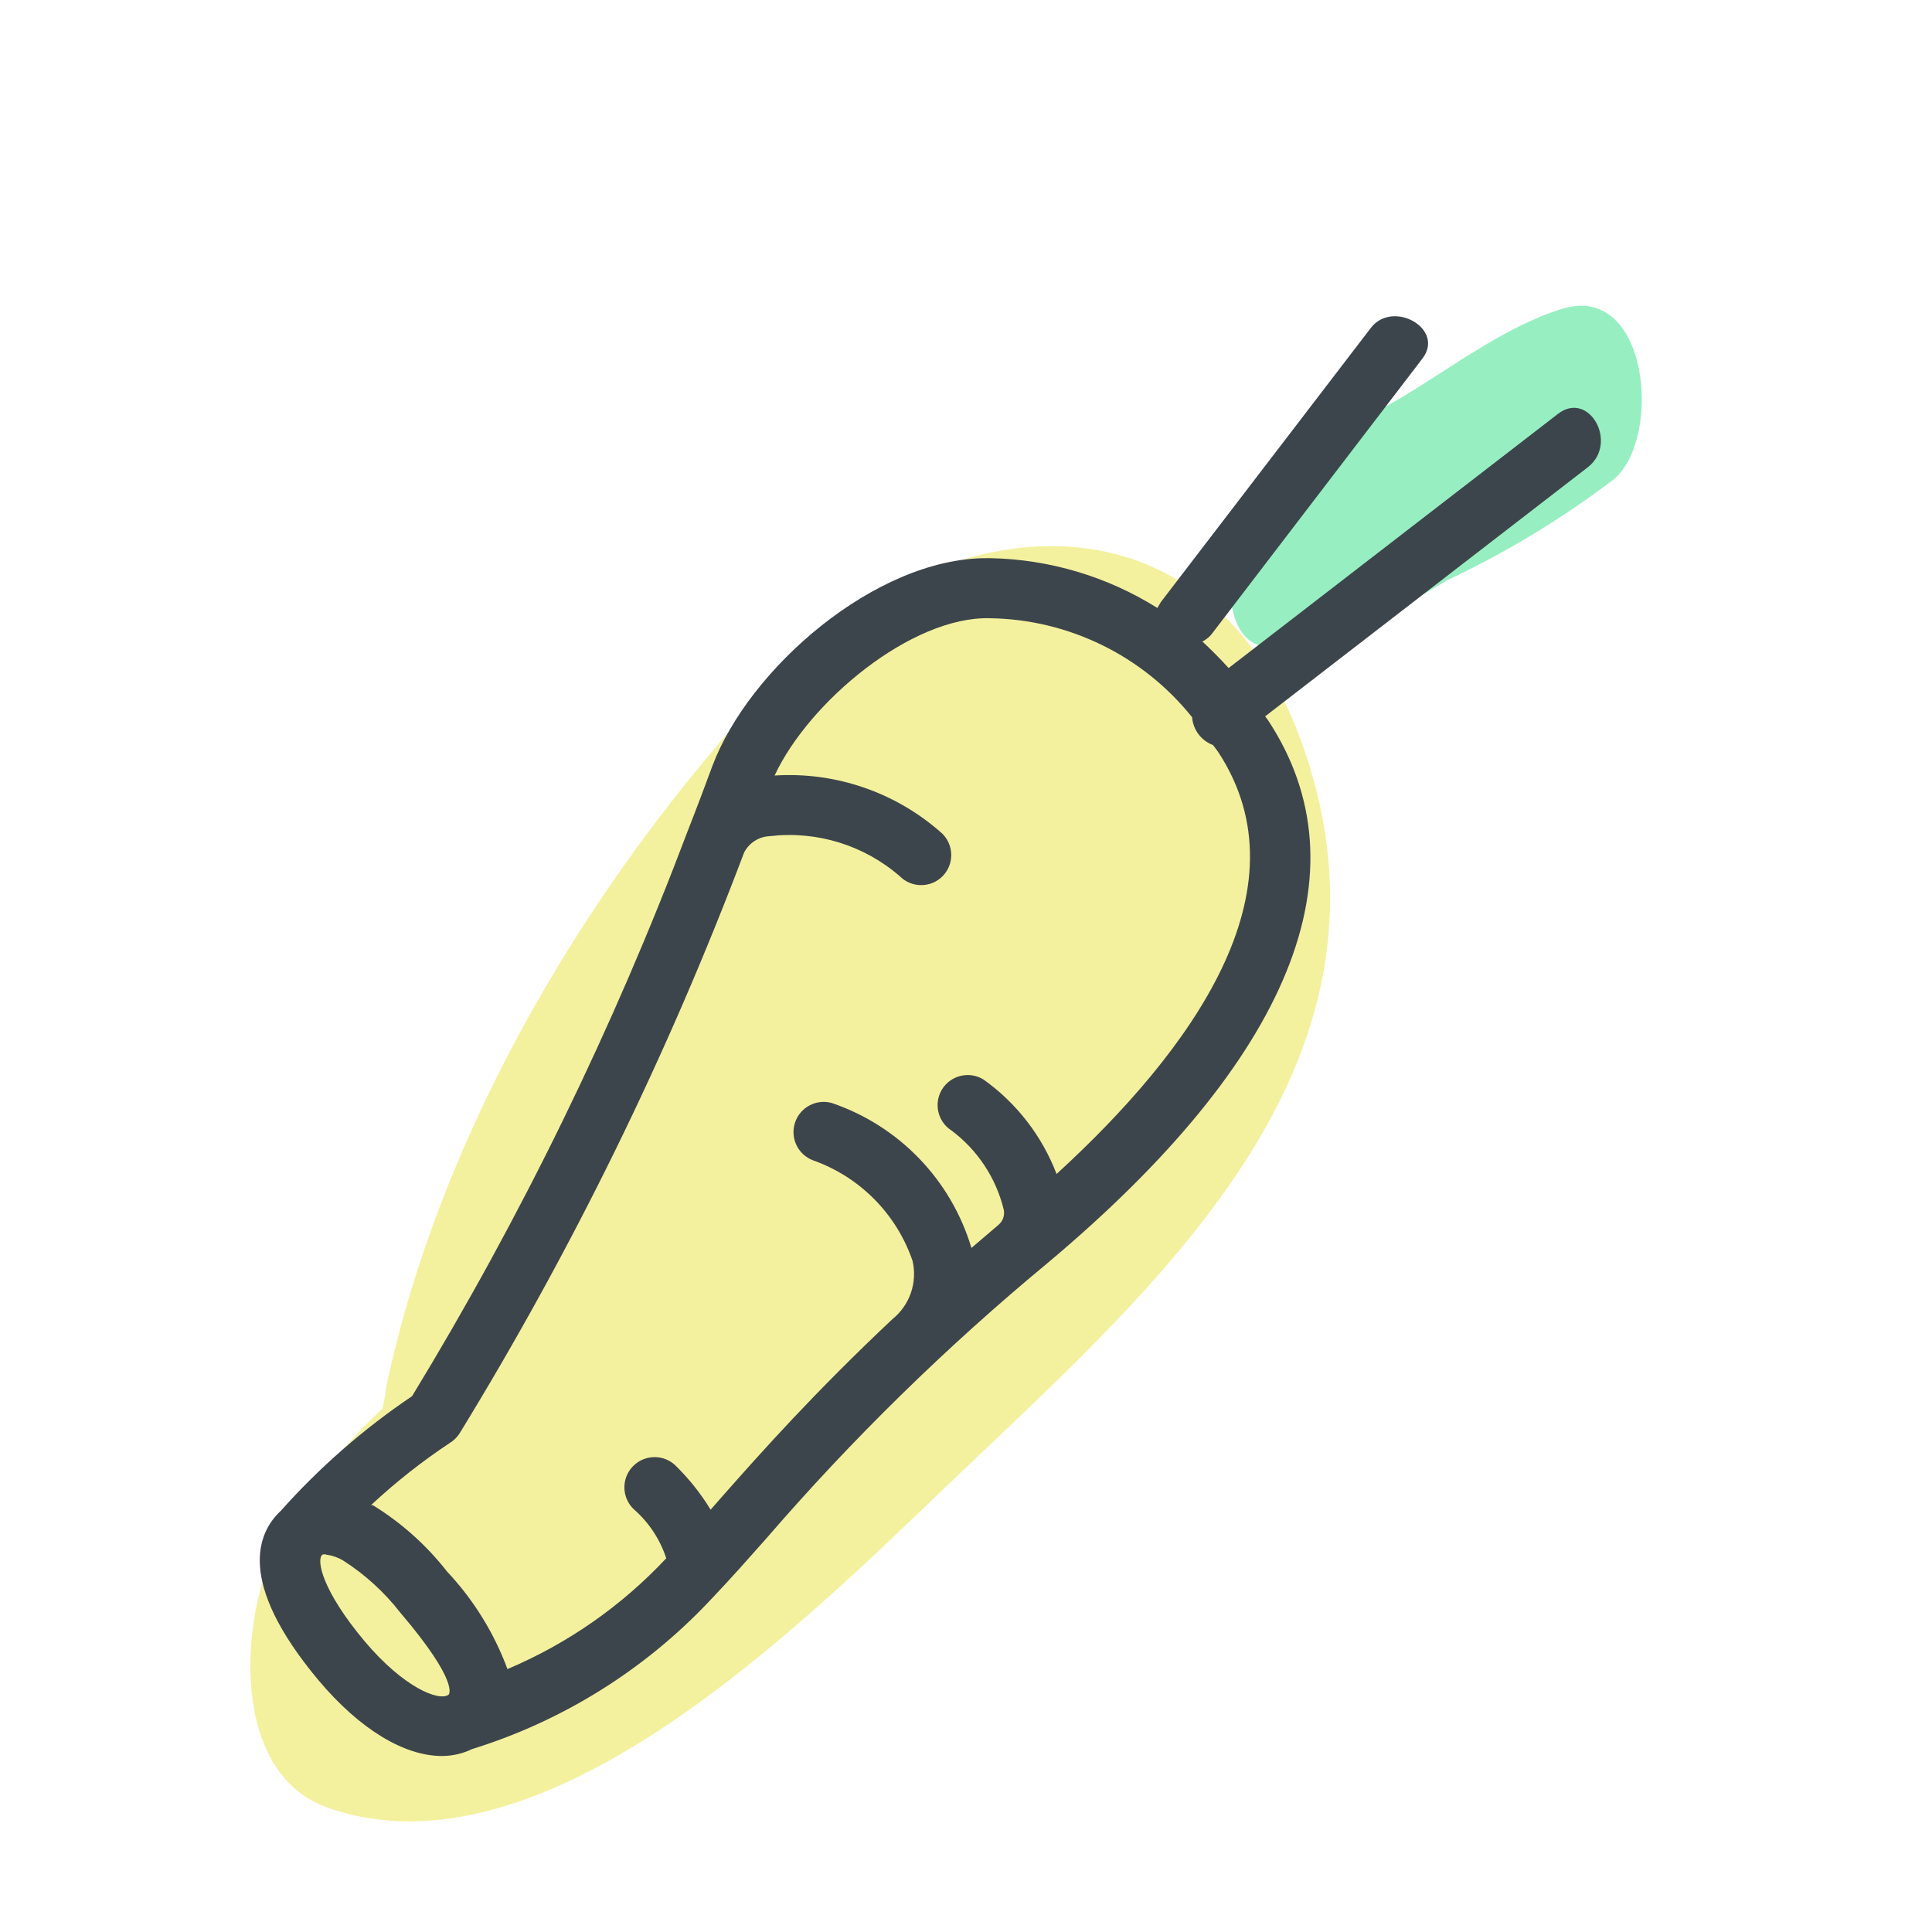
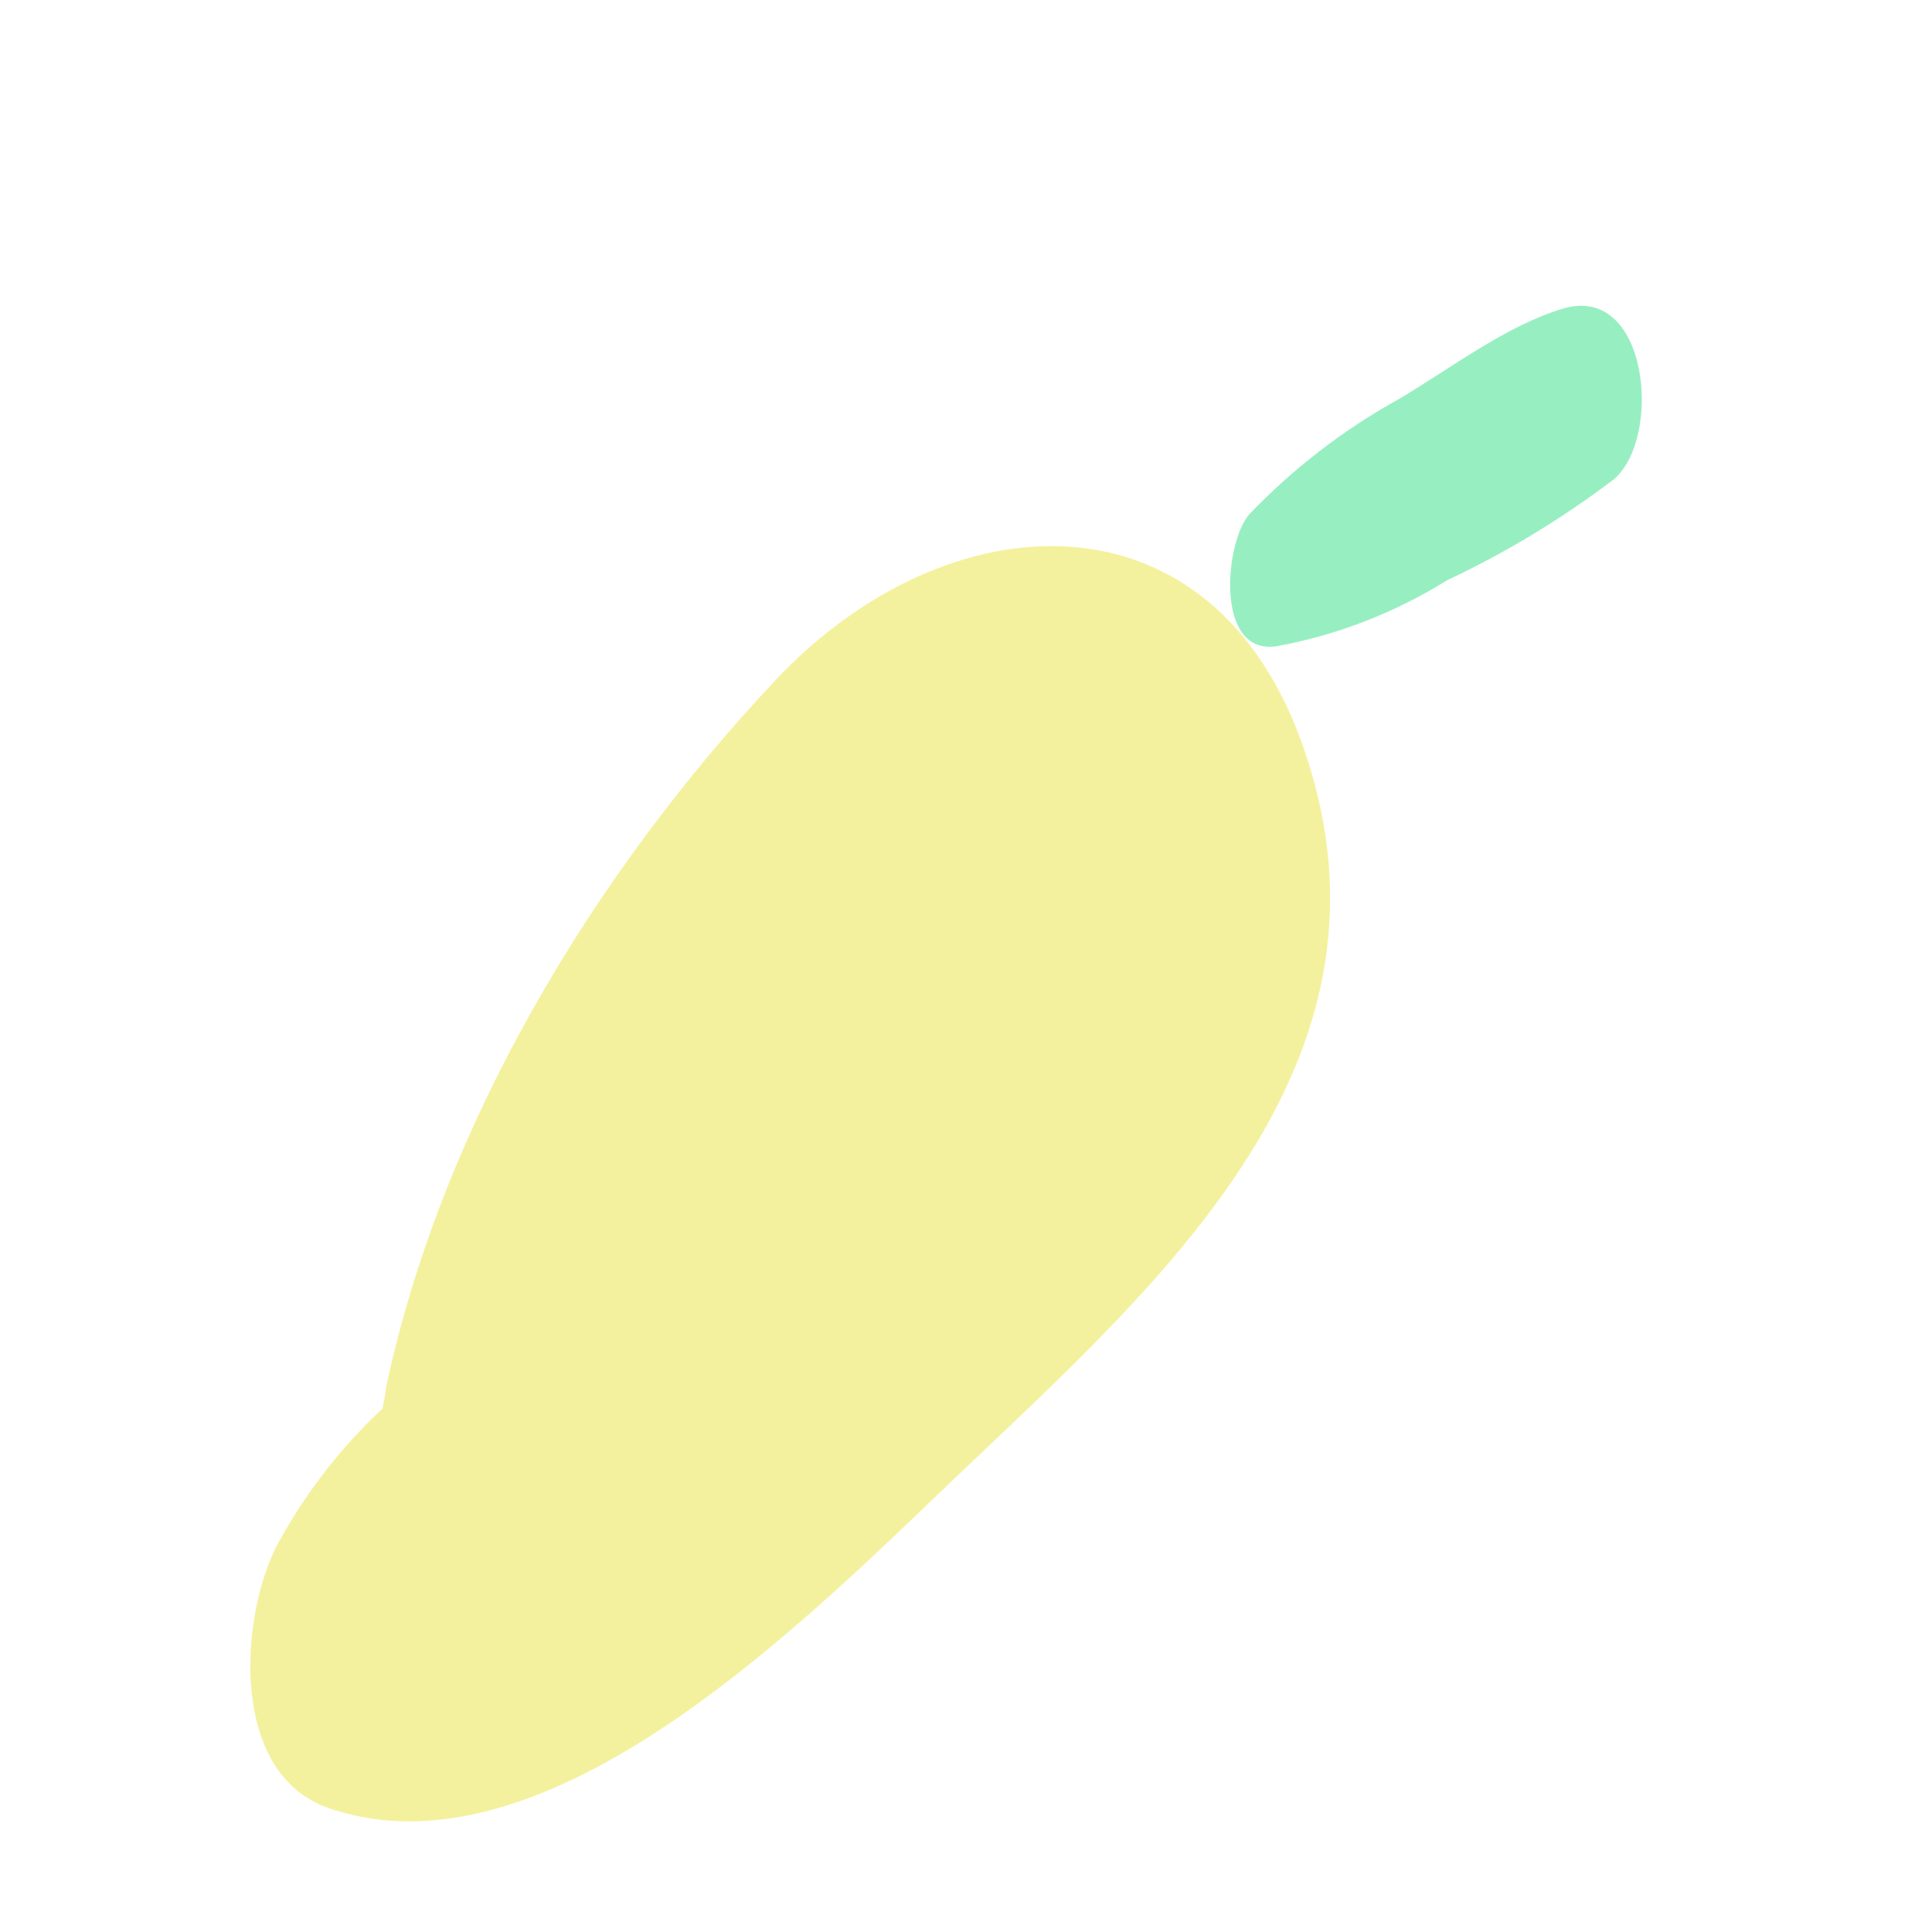
<svg xmlns="http://www.w3.org/2000/svg" width="64" height="64" viewBox="0 0 64 64" style="background:#fff">
  <g id="Meerrettich" fill="none" fill-rule="evenodd" stroke="none" stroke-width="1">
    <rect width="64" height="64" fill="#FFF" />
    <g transform="translate(2 4)">
      <rect id="Rectangle" width="60" height="60" x="0" y="0" />
      <path id="Path" fill="#31E085" fill-rule="nonzero" d="M49.75,6.23 C47.85,6.81 46.02,8.23 44.32,9.23 C42.495,10.241 40.833,11.523 39.39,13.03 C38.58,13.93 38.22,17.7 40.28,17.41 C42.288,17.043 44.208,16.3 45.94,15.22 C47.896,14.301 49.75,13.178 51.47,11.87 C53.08,10.48 52.61,5.35 49.75,6.23 Z" opacity=".5" />
      <path id="Path" fill="#EBE53F" fill-rule="nonzero" d="M41.23,20.91 C38.23,11.99 29.36,12.5 23.7,18.52 C17.66,24.94 12.62,33.3 10.78,42 C10.78,42.22 10.7,42.44 10.67,42.66 C9.265,43.973 8.083,45.507 7.17,47.2 C5.94,49.6 5.59,54.77 8.9,55.9 C16.47,58.49 25.49,48.85 30.48,44.16 C37.07,37.91 44.6,30.86 41.23,20.91 Z" opacity=".5" />
-       <path id="Shape" fill="#3D454C" fill-rule="nonzero" d="M49.61,9.71 L38.7,18.13 C38.42,17.82 38.12,17.52 37.83,17.25 C37.971,17.182 38.091,17.079 38.18,16.95 L45.11,7.89 C45.9,6.89 44.11,5.89 43.39,6.89 L36.45,15.95 L36.34,16.14 C34.68,15.099 32.769,14.529 30.81,14.49 L30.68,14.49 C27,14.49 22.81,18.15 21.6,21.37 C21.36,22.02 21.09,22.74 20.78,23.53 L20.78,23.53 C18.325,30.04 15.269,36.307 11.65,42.25 C10.047,43.33 8.586,44.607 7.3,46.05 C6.54,46.76 5.81,48.38 8.55,51.66 C9.93,53.3 11.4,54.17 12.64,54.17 C12.986,54.17 13.328,54.091 13.64,53.94 C16.624,53.014 19.32,51.337 21.47,49.07 L21.64,48.89 C22.2,48.3 22.76,47.67 23.38,46.97 C26.223,43.676 29.338,40.625 32.69,37.85 C40.78,31.07 43.3,24.85 40,19.85 L39.91,19.73 L50.61,11.47 C51.62,10.66 50.63,8.92 49.61,9.71 Z M10.08,50.37 C8.67,48.69 8.47,47.67 8.68,47.5 C8.722,47.484 8.768,47.484 8.81,47.5 C9.004,47.526 9.191,47.591 9.36,47.69 C10.088,48.154 10.73,48.739 11.26,49.42 C13.26,51.77 12.86,52.14 12.86,52.14 C12.54,52.37 11.37,51.9 10.08,50.37 Z M33,34.89 C32.519,33.631 31.677,32.542 30.58,31.76 C30.113,31.473 29.502,31.616 29.21,32.08 C28.921,32.545 29.059,33.155 29.52,33.45 C30.383,34.096 30.995,35.023 31.25,36.07 C31.29,36.26 31.221,36.457 31.07,36.58 L31.07,36.58 L30.18,37.34 C29.507,35.087 27.786,33.299 25.56,32.54 C25.043,32.392 24.502,32.68 24.335,33.191 C24.168,33.703 24.435,34.254 24.94,34.44 C26.487,34.99 27.699,36.216 28.23,37.77 C28.396,38.489 28.135,39.239 27.56,39.7 L27.56,39.7 C24.98,42.13 23.25,44.07 21.9,45.6 L21.54,46.01 C21.213,45.473 20.82,44.98 20.37,44.54 C20.109,44.295 19.738,44.208 19.395,44.312 C19.053,44.415 18.792,44.694 18.71,45.042 C18.629,45.39 18.739,45.755 19,46 C19.496,46.434 19.865,46.994 20.07,47.62 C18.593,49.199 16.801,50.449 14.81,51.29 C14.366,50.09 13.686,48.992 12.81,48.06 C12.127,47.186 11.294,46.441 10.35,45.86 L10.29,45.86 C11.102,45.103 11.975,44.414 12.9,43.8 C13.029,43.722 13.138,43.616 13.22,43.49 C16.963,37.385 20.12,30.94 22.65,24.24 C22.814,23.923 23.134,23.717 23.49,23.7 C25.053,23.513 26.623,23.996 27.81,25.03 C28.2,25.418 28.83,25.418 29.22,25.03 C29.608,24.64 29.608,24.01 29.22,23.62 C27.701,22.256 25.697,21.56 23.66,21.69 C24.8,19.24 28.2,16.41 30.79,16.48 C33.401,16.517 35.859,17.721 37.49,19.76 C37.522,20.175 37.791,20.533 38.18,20.68 C38.24,20.76 38.3,20.83 38.36,20.92 C41.34,25.48 37.46,30.81 33,34.89 Z" />
    </g>
  </g>
</svg>